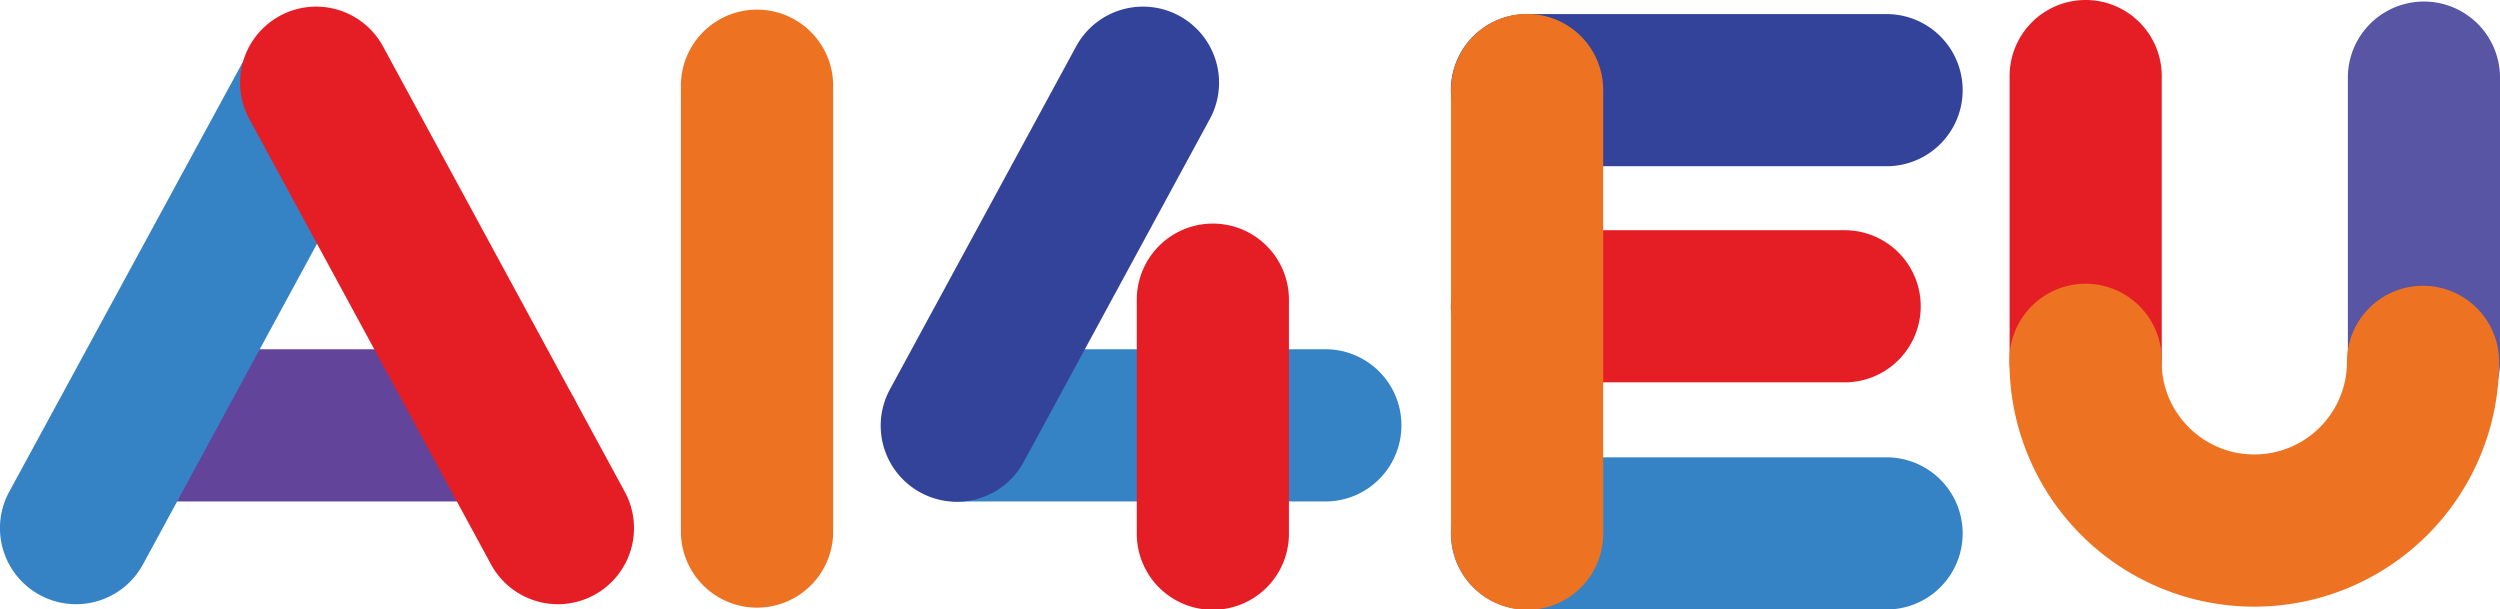
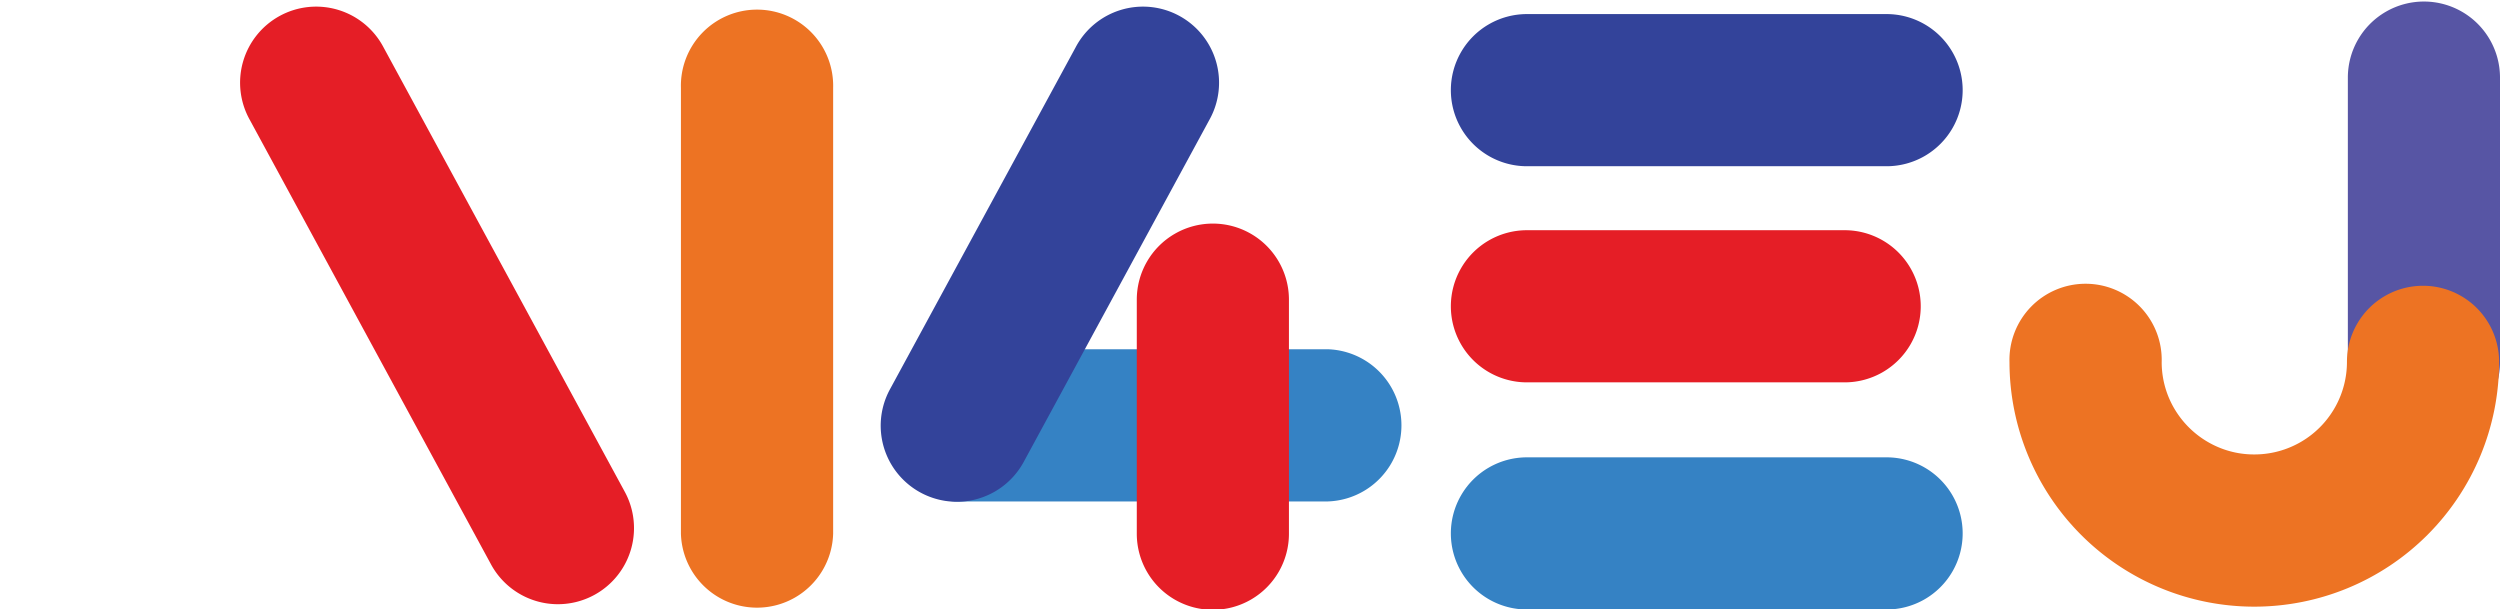
<svg xmlns="http://www.w3.org/2000/svg" viewBox="0 0 388.77 94.78">
  <defs>
    <style>.cls-1{opacity:1}.cls-2{fill:#62449a}.cls-3{fill:#3582c4}.cls-4{fill:#33439a}.cls-5{fill:#e51e26}.cls-6{fill:#ed7323}.cls-7{fill:#5755a4}</style>
  </defs>
  <title>logo</title>
  <g id="Layer_1" data-name="Layer 1">
    <g class="cls-1">
-       <path class="cls-2" d="M78.56 54.31H20.62a11.84 11.84 0 0 0 0 23.67h57.94a11.83 11.83 0 0 0 11.83-11.83c0-6.54-8.12-11.84-14.66-11.84" />
-     </g>
+       </g>
    <g class="cls-1">
      <path class="cls-3" d="M206.44 54.31H148.8a11.84 11.84 0 0 0 0 23.67h57.64a11.84 11.84 0 0 0 0-23.67" />
    </g>
    <g class="cls-1">
      <path class="cls-4" d="M293.38 2.19h-55.93a11.83 11.83 0 1 0 0 23.66h55.93a11.83 11.83 0 0 0 0-23.66" />
    </g>
    <g class="cls-1">
      <path class="cls-3" d="M293.38 71.12h-55.93a11.83 11.83 0 1 0 0 23.66h55.93a11.83 11.83 0 0 0 0-23.66" />
    </g>
    <g class="cls-1">
      <path class="cls-5" d="M286.86 35.8h-49.41a11.83 11.83 0 1 0 0 23.66h49.41a11.83 11.83 0 1 0 0-23.66" />
    </g>
    <g class="cls-1">
      <path class="cls-6" d="M129.56 83V13.68a11.84 11.84 0 1 0-23.67 0V83a11.84 11.84 0 0 0 23.67 0" />
    </g>
    <g class="cls-1">
-       <path class="cls-6" d="M249.31 83V14a11.83 11.83 0 1 0-23.66 0v69a11.83 11.83 0 0 0 23.66 0" />
-     </g>
+       </g>
    <g class="cls-1">
      <path class="cls-5" d="M200.44 83V46.6a11.83 11.83 0 1 0-23.66 0V83a11.83 11.83 0 1 0 23.66 0" />
    </g>
    <g class="cls-1">
-       <path class="cls-5" d="M336.17 56.08V11.83a11.83 11.83 0 0 0-23.66 0v44.25a11.83 11.83 0 0 0 23.66 0" />
-     </g>
+       </g>
    <g class="cls-1">
      <path class="cls-7" d="M388.77 56.32V12.07a11.83 11.83 0 1 0-23.66 0v44.25a11.83 11.83 0 0 0 23.66 0" />
    </g>
    <g class="cls-1">
-       <path class="cls-3" d="M39 7.36L1.43 76.48a11.83 11.83 0 0 0 20.8 11.29l37.52-69.12A11.83 11.83 0 0 0 39 7.36" />
-     </g>
+       </g>
    <g class="cls-1">
      <path class="cls-4" d="M167.27 7.36l-28.88 53.19a11.83 11.83 0 0 0 20.8 11.29l28.87-53.19a11.83 11.83 0 1 0-20.79-11.29" />
    </g>
    <g class="cls-1">
      <path class="cls-5" d="M38.85 18.65l37.51 69.12a11.83 11.83 0 0 0 20.8-11.29L59.64 7.36a11.83 11.83 0 1 0-20.79 11.29" />
    </g>
    <g class="cls-1">
      <path class="cls-6" d="M312.49 56.27a38.07 38.07 0 0 0 76.14 0 11.83 11.83 0 1 0-23.66 0 14.39 14.39 0 0 1-6.36 11.95 14.36 14.36 0 0 1-8.05 2.45 14.18 14.18 0 0 1-5.6-1.13 14.47 14.47 0 0 1-6.35-5.23 14.25 14.25 0 0 1-2.45-8 11.84 11.84 0 1 0-23.67 0" />
    </g>
  </g>
</svg>